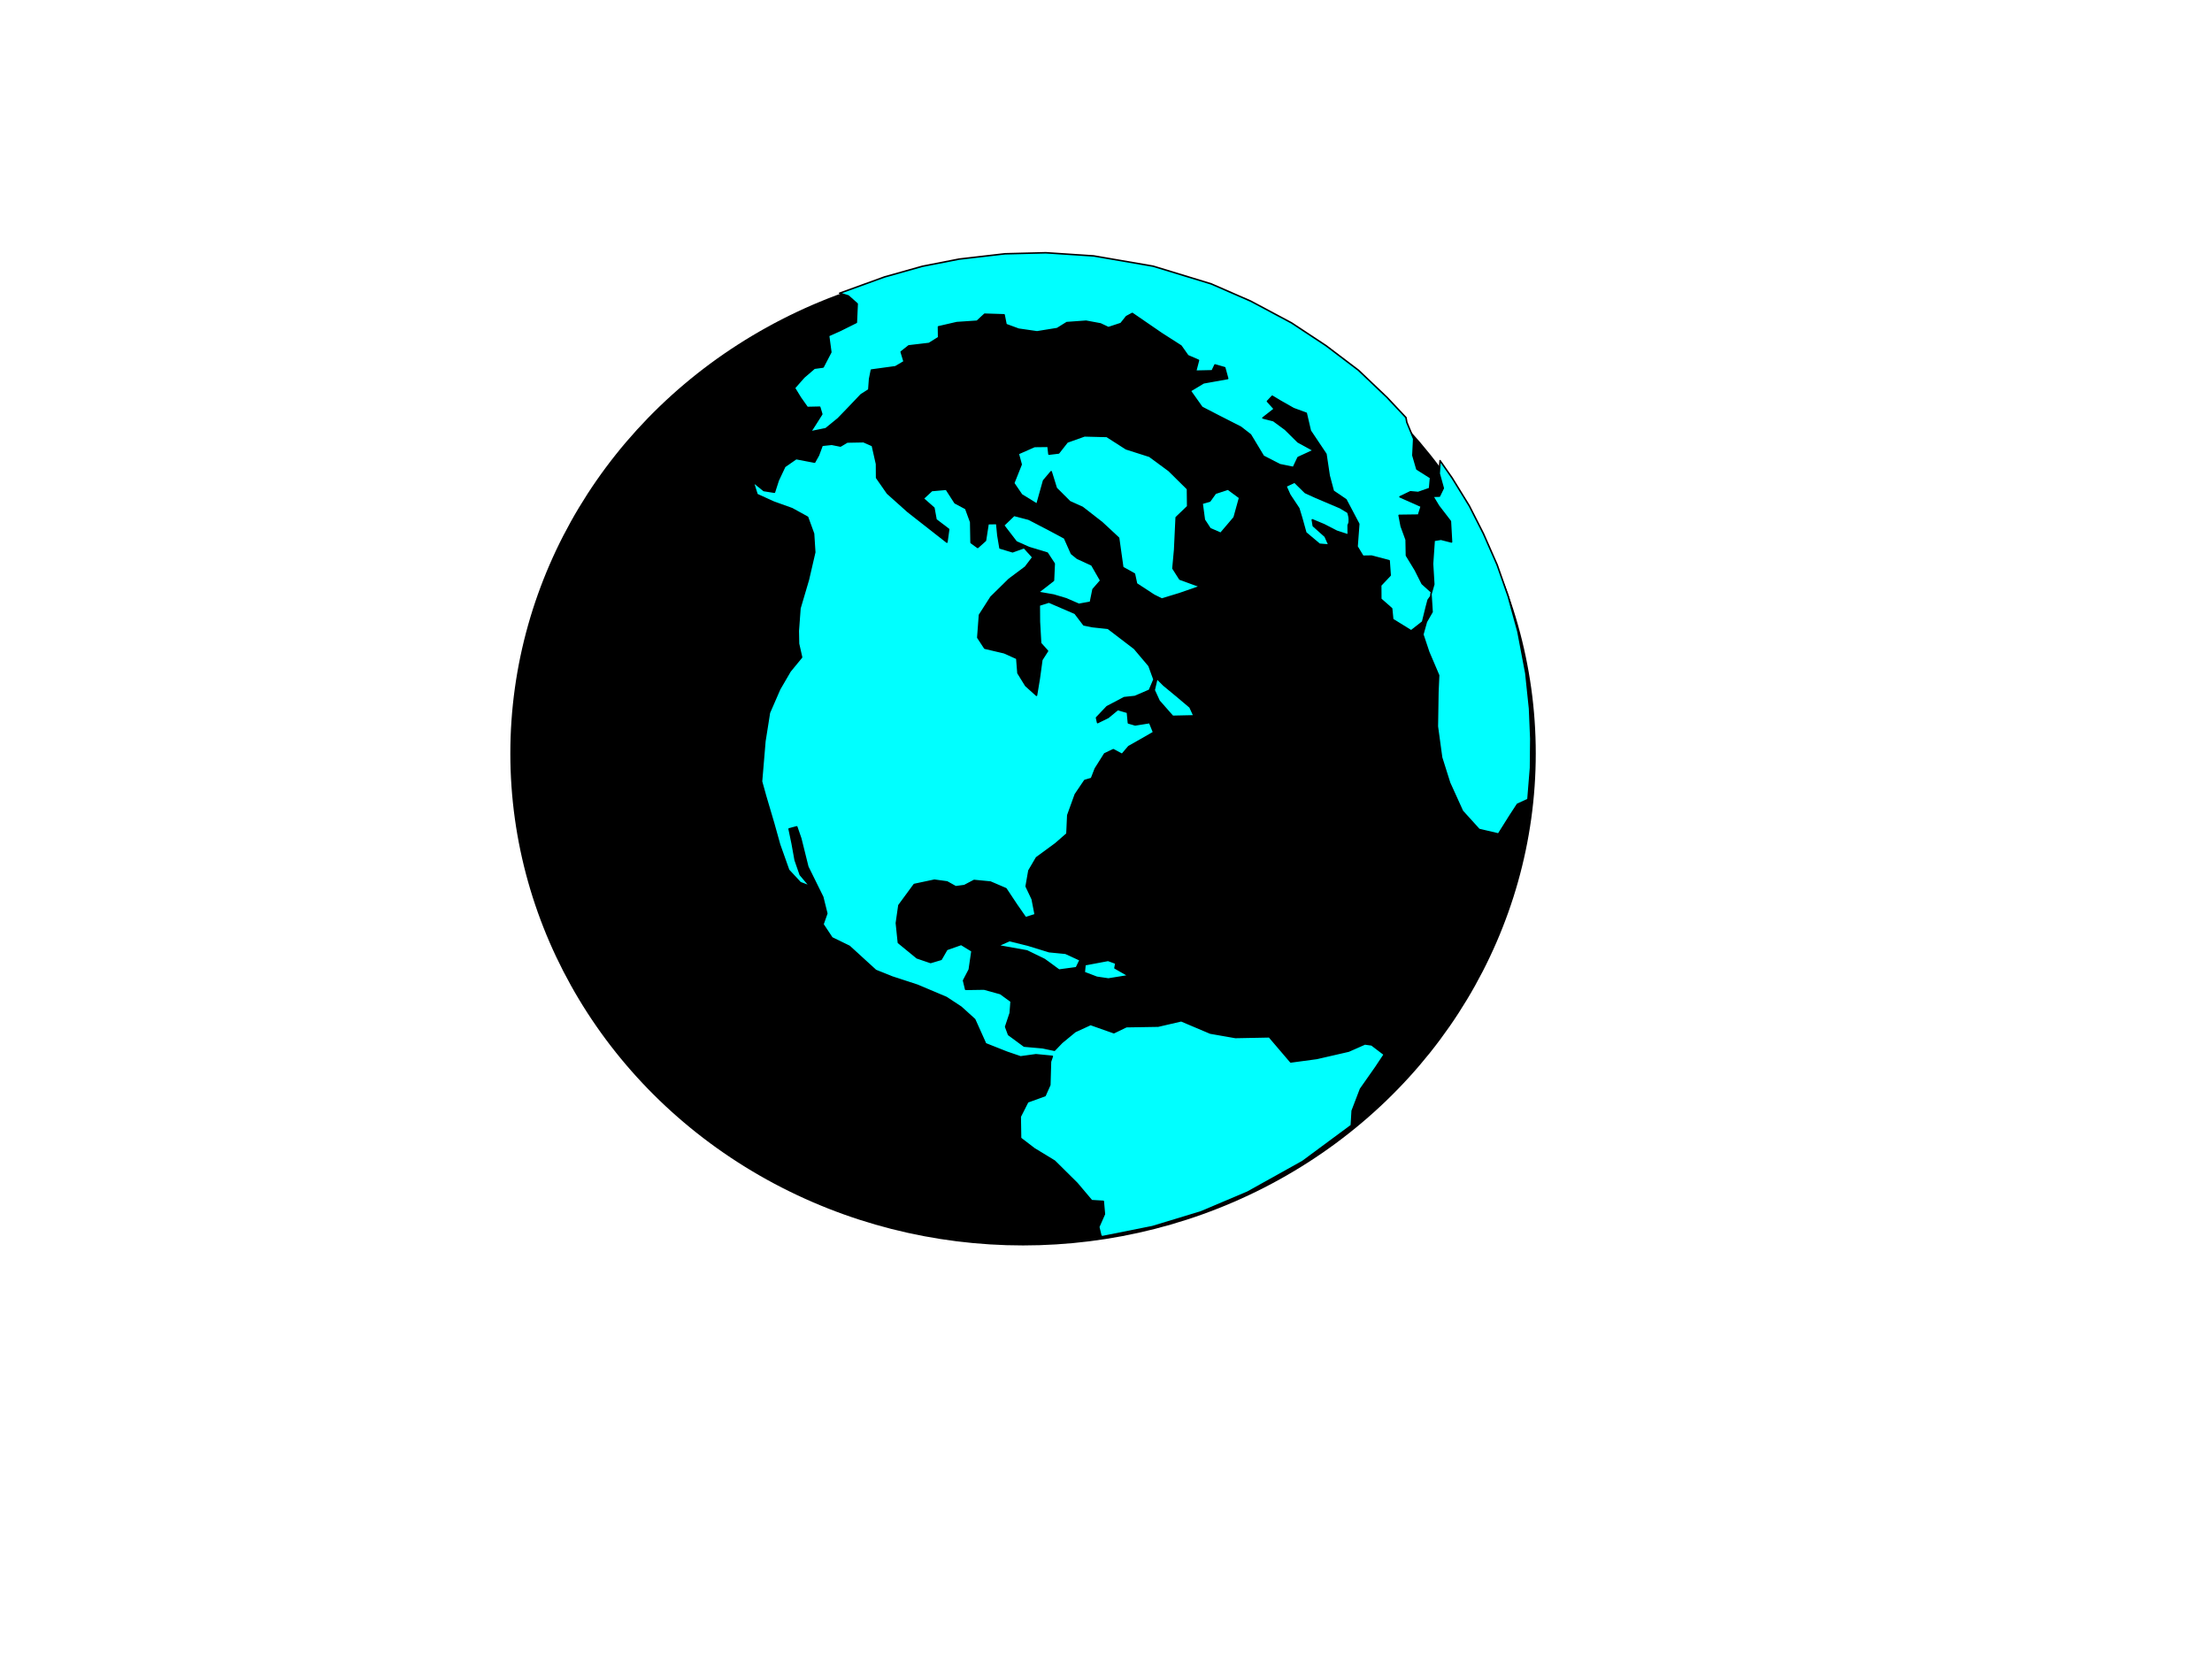
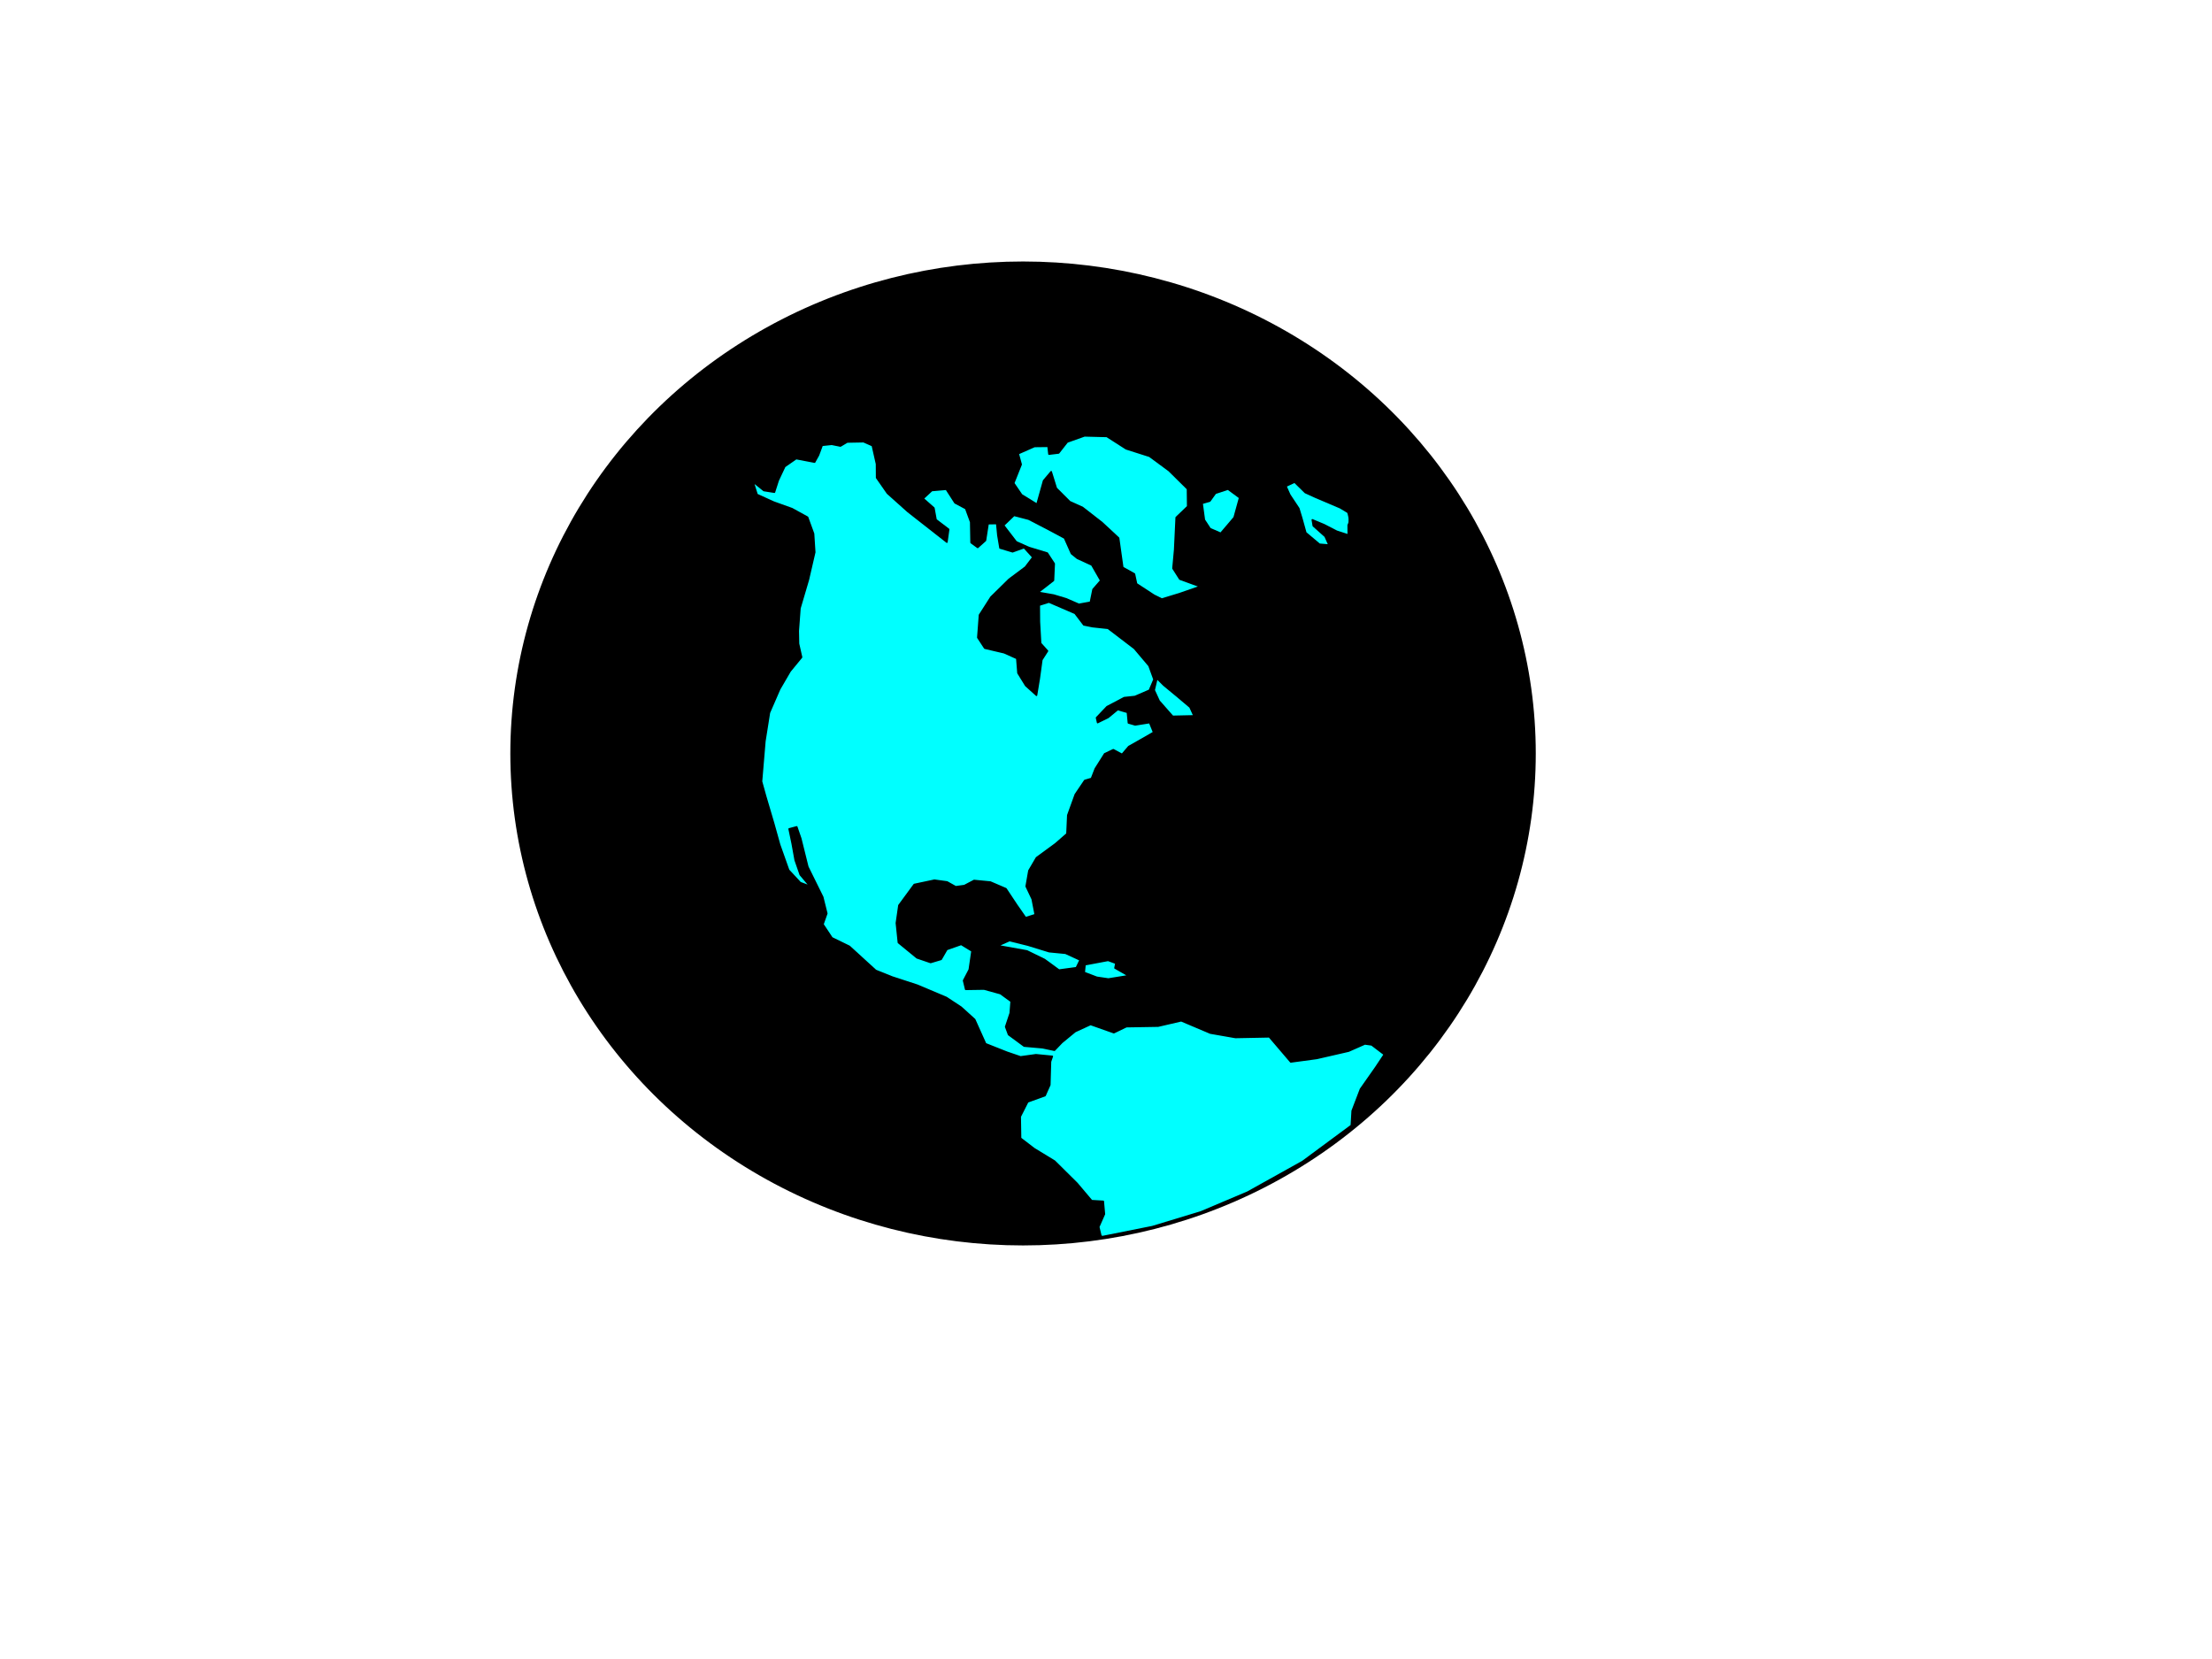
<svg xmlns="http://www.w3.org/2000/svg" xmlns:xlink="http://www.w3.org/1999/xlink" width="640" height="480">
  <title>DOPE EARTH2</title>
  <defs>
    <linearGradient id="linearGradient20137">
      <stop id="stop20139" offset="0" stop-color="#00bf00" />
      <stop id="stop20141" offset="1" stop-color="#007500" />
    </linearGradient>
    <radialGradient cx="202.063" cy="297.112" fx="205.177" fy="298.377" gradientTransform="scale(0.894,1.119)" gradientUnits="userSpaceOnUse" id="radialGradient1902" r="188.619" xlink:href="#linearGradient20137" />
  </defs>
  <desc>wmf2svg</desc>
  <g>
    <title>Layer 1</title>
    <ellipse ry="1" id="svg_1" cy="229" cx="323" stroke-linecap="round" stroke-linejoin="round" stroke-dasharray="null" stroke-width="0.688" stroke="#000000" fill="#00ffff" />
    <ellipse id="svg_2" cy="200" cx="322" stroke-linecap="round" stroke-linejoin="round" stroke-dasharray="null" stroke-width="0.688" stroke="#000000" fill="#00ffff" />
    <ellipse id="svg_4" cy="119" cx="91" stroke-linecap="round" stroke-linejoin="round" stroke-dasharray="null" stroke-width="0.688" stroke="#000000" fill="#000000" />
    <ellipse ry="142" rx="148" id="svg_6" cy="218" cx="296" stroke-linecap="round" stroke-linejoin="round" stroke-dasharray="null" stroke-width="0.688" stroke="#000000" fill="#000000" />
    <g id="Continents" fill-rule="evenodd" fill="url(#radialGradient1902)">
      <polyline id="polyline1460" points="304.465,305.637 303.936,307.165 303.744,313.889 302.366,316.983 297.346,318.804 295.179,323.082 295.28,329.33 299.207,332.344 305.129,335.955 311.615,342.383 315.847,347.391 319.21,347.588 319.534,351.274 317.894,354.985 318.507,357.532 318.863,357.817 333.41,354.913 347.432,350.659 360.94,344.94 376.869,336.063 390.986,325.625 391.232,321.397 393.637,315.107 398.047,308.82 400.522,305.095 396.866,302.312 394.908,302.039 390.201,304.117 380.982,306.234 373.446,307.25 367.244,299.98 357.443,300.169 350.192,298.903 341.765,295.335 335.079,296.887 325.89,297.041 322.274,298.786 315.537,296.402 311.08,298.458 307.239,301.621 305.085,303.867 301.639,303.136 296.319,302.666 291.812,299.347 290.97,297.075 292.296,293.107 292.552,289.726 289.453,287.474 284.709,286.166 279.404,286.246 278.791,283.699 280.446,280.538 281.231,275.149 278.101,273.237 273.948,274.703 272.299,277.567 269.26,278.474 265.308,277.125 259.936,272.72 259.35,267.067 260.087,261.948 264.518,255.914 270.363,254.673 274.012,255.171 276.516,256.568 279.028,256.23 281.829,254.752 286.563,255.213 291.046,257.137 294.198,261.885 296.736,265.525 299.525,264.641 298.65,260.126 296.905,256.445 297.7,251.903 299.882,248.174 305.385,244.137 308.705,241.245 308.948,235.874 311.123,229.86 313.854,225.817 315.802,225.243 316.908,222.397 319.618,218.101 322.121,216.916 324.651,218.27 326.581,216.003 330.751,213.647 333.781,211.894 332.632,209.068 328.443,209.732 326.491,209.162 326.198,206.096 323.39,205.287 320.625,207.568 317.574,209.068 317.257,207.667 320.289,204.475 325.274,201.851 328.371,201.521 332.556,199.715 333.892,196.594 332.446,192.621 328.213,187.612 320.587,181.787 316.103,181.304 313.581,180.796 311.038,177.452 303.483,174.193 300.693,175.078 300.728,179.903 301.08,186.128 303.077,188.347 301.434,190.914 300.69,196.33 299.89,201.169 296.776,198.367 294.532,194.731 294.193,190.495 290.54,188.854 284.918,187.533 282.912,184.468 283.401,177.932 286.714,172.755 291.963,167.596 296.673,164.079 298.838,161.24 296.309,158.447 292.971,159.646 289.334,158.555 288.717,154.864 288.388,151.474 285.881,151.517 285.123,156.382 282.88,158.391 280.961,157.002 280.854,151.051 279.424,147.148 276.314,145.489 273.782,141.552 269.6,141.919 267.1,144.247 270.198,146.979 270.82,150.373 274.476,153.157 273.965,156.857 262.662,147.995 256.765,142.719 253.633,138.224 253.607,134.245 252.403,128.923 249.851,127.796 245.131,127.884 243.171,129.051 240.65,128.543 237.872,128.835 236.808,131.707 235.693,133.706 230.358,132.686 227.05,134.985 225.155,139.014 224.064,142.41 221,141.92 217.88,139.415 219.04,143.087 223.835,145.268 229.153,147.177 233.65,149.65 235.383,154.404 235.725,159.783 233.882,167.748 231.447,176 230.958,182.536 231.031,186.245 231.919,190.166 228.603,194.201 225.583,199.383 222.608,206.215 221.302,214.457 220.325,226.09 221.499,230.312 223.833,238.206 225.563,244.4 228.174,251.748 231.546,255.374 234.375,256.436 231.54,253.088 230.073,248.862 229.202,244.051 228.321,239.833 230.519,239.237 231.684,242.613 233.719,250.799 238.026,259.516 239.215,264.288 238.103,267.43 240.704,271.35 245.744,273.805 253.373,280.773 258.106,282.674 265.428,285.066 273.814,288.608 278.055,291.4 281.997,294.964 285.157,301.998 291.325,304.443 295.276,305.792 299.731,305.176 304.465,305.637 " stroke-linejoin="round" stroke-linecap="round" stroke-width="0.445" stroke="#000000" fill="#00ffff" />
      <polyline id="polyline1464" points="288.726,273.627 292.069,272.131 297.399,273.447 303.552,275.343 308.286,275.804 312.519,277.75 311.424,280.002 306.4,280.679 302.207,277.617 297.125,275.136 288.726,273.627 " stroke-linejoin="round" stroke-linecap="round" stroke-width="0.445" stroke="#000000" fill="#00ffff" />
      <polyline id="polyline1468" points="313.921,279.114 313.705,281.379 317.336,282.766 320.693,283.26 326.531,282.315 322.598,280.077 322.866,278.685 320.601,277.858 313.921,279.114 " stroke-linejoin="round" stroke-linecap="round" stroke-width="0.445" stroke="#000000" fill="#00ffff" />
      <polyline id="polyline1472" points="334.733,196.283 336.709,198.249 340.386,201.286 344.307,204.597 345.463,207.126 339.296,207.263 335.371,202.809 333.934,199.683 334.733,196.283 " stroke-linejoin="round" stroke-linecap="round" stroke-width="0.445" stroke="#000000" fill="#00ffff" />
      <polyline id="polyline1476" points="308.486,173.263 304.848,172.172 300.369,171.391 304.802,167.94 305.017,163.092 303.011,160.027 297.688,158.414 294.035,156.774 290.366,152 293.393,149.104 297.616,150.204 302.943,152.96 308.004,155.668 310.008,160.172 311.703,161.54 315.892,163.46 318.482,167.973 316.253,170.531 315.492,174.254 312.165,174.86 308.486,173.263 " stroke-linejoin="round" stroke-linecap="round" stroke-width="0.445" stroke="#000000" fill="#00ffff" />
      <polyline id="polyline1480" points="328.829,168.908 333.878,172.209 336.138,173.333 341.152,171.809 347.237,169.699 341.356,167.554 339.377,164.446 339.87,159.053 340.311,149.725 343.636,146.536 343.58,141.458 338.226,136.163 332.582,132.007 325.823,129.85 320.236,126.27 313.782,126.107 308.789,127.884 306.299,131.058 303.494,131.393 303.237,129.129 299.31,129.177 294.603,131.255 295.455,134.373 293.291,139.794 295.584,143.16 300.033,145.903 301.949,139.065 304.135,136.479 305.617,141.256 309.527,145.16 313.179,146.801 318.844,151.21 323.647,155.677 324.841,164.174 328.222,166.064 328.829,168.908 " stroke-linejoin="round" stroke-linecap="round" stroke-width="0.445" stroke="#000000" fill="#00ffff" />
      <polyline id="polyline1484" points="347.804,145.619 348.45,150.41 350.122,152.964 353.195,154.3 357.082,149.724 358.666,143.997 355.297,141.515 351.666,142.709 350.029,144.98 347.804,145.619 " stroke-linejoin="round" stroke-linecap="round" stroke-width="0.445" stroke="#000000" fill="#00ffff" />
-       <polyline id="polyline1488" points="407.03,122.174 409.028,126.975 408.797,131.752 409.95,135.721 413.905,138.213 413.628,141.341 410.317,142.497 408.083,142.29 405.058,143.746 411.22,146.488 410.413,149.041 404.815,149.117 405.417,152.258 406.847,156.161 406.93,160.716 409.482,164.906 411.471,168.86 414.584,171.662 413.203,173.614 412.673,175.622 411.607,179.933 408.294,182.529 402.952,179.223 402.643,176.087 399.503,173.328 399.477,169.349 402.212,166.449 401.915,162.24 396.836,160.901 394.33,160.943 392.637,158.135 393.127,151.599 389.424,144.584 385.762,142.096 384.567,137.621 383.63,131.387 379.113,124.639 377.93,119.57 374.271,118.226 370.38,116.015 368.1,114.638 366.719,116.11 368.716,118.329 365.402,120.924 368.461,121.71 371.872,124.22 375.538,127.85 380.035,130.323 375.578,132.378 374.222,135.246 370.286,134.447 365.539,131.997 361.803,125.801 358.97,123.596 352.543,120.327 347.753,117.85 344.377,113.081 348.228,110.764 355.2,109.513 354.348,106.395 351.54,105.586 350.723,107.293 345.934,107.398 346.754,104.252 343.68,102.916 341.695,100.104 336.066,96.498 327.605,90.687 325.917,91.604 324.328,93.605 320.697,94.8 318.411,93.72 314.225,92.944 308.664,93.343 305.884,95.074 300.045,96.018 294.731,95.252 291.073,93.908 290.508,91.09 284.89,90.913 282.689,92.948 276.835,93.343 271.534,94.566 271.577,97.655 268.796,99.386 262.937,100.077 260.742,101.816 261.599,104.638 259.091,106.119 252.125,107.074 251.61,109.631 251.376,112.786 249.144,114.202 245.285,118.255 242.508,121.129 238.939,124.043 234.478,124.955 235.588,123.253 237.764,119.821 237.166,117.823 233.575,117.902 231.589,115.09 229.854,112.256 232.61,109.129 235.631,106.529 238.143,106.19 240.379,101.896 239.733,97.105 243.077,95.61 247.763,93.279 248.006,87.908 245.45,85.638 242.935,84.833 255.941,80.119 266.875,77.041 277.488,74.962 290.776,73.428 302.594,73.128 316.437,74.044 333.624,77.007 350.424,82.128 361.871,87.119 373.689,93.423 383.676,100.016 393.05,107.122 401.274,114.945 406.798,120.827 407.03,122.174 " stroke-linejoin="round" stroke-linecap="round" stroke-width="0.445" stroke="#000000" fill="#00ffff" />
      <polyline id="polyline1492" points="374.561,139.482 372.058,140.667 373.172,143.17 375.772,147.09 376.63,149.912 377.804,154.134 381.768,157.472 384.518,157.703 383.405,155.201 379.978,152.141 379.694,150.401 383.075,151.811 386.749,153.705 390.094,154.792 390.072,151.956 390.19,151.67 390.307,151.384 390.382,151.071 390.388,150.774 390.399,150.181 390.342,149.605 390.215,149.044 390.12,148.624 390.03,148.387 389.998,148.247 387.76,146.898 380.742,143.917 377.653,142.511 374.561,139.482 " stroke-linejoin="round" stroke-linecap="round" stroke-width="0.445" stroke="#000000" fill="#00ffff" />
-       <polyline id="polyline1496" points="416.653,133.28 416.408,137.028 417.582,141.25 416.461,143.545 414.54,143.596 416.233,146.404 419.641,150.833 419.972,156.805 416.914,156.019 414.945,156.339 414.476,163.129 414.834,169.058 414.02,171.907 414.342,177.033 412.693,179.897 411.665,183.572 413.365,188.666 416.238,195.399 416.022,200.246 415.863,210.172 417.098,219.176 419.417,226.521 423.123,234.679 427.935,239.992 433.556,241.313 436.827,236.108 439.046,232.703 442.086,231.316 442.824,222.176 442.913,213.706 442.549,205.011 441.475,194.788 439.196,182.785 436.366,172.537 433.178,163.444 429.197,154.391 425.118,146.358 420.162,138.312 416.653,133.28 " stroke-linejoin="round" stroke-linecap="round" stroke-width="0.445" stroke="#000000" fill="#00ffff" />
    </g>
  </g>
</svg>